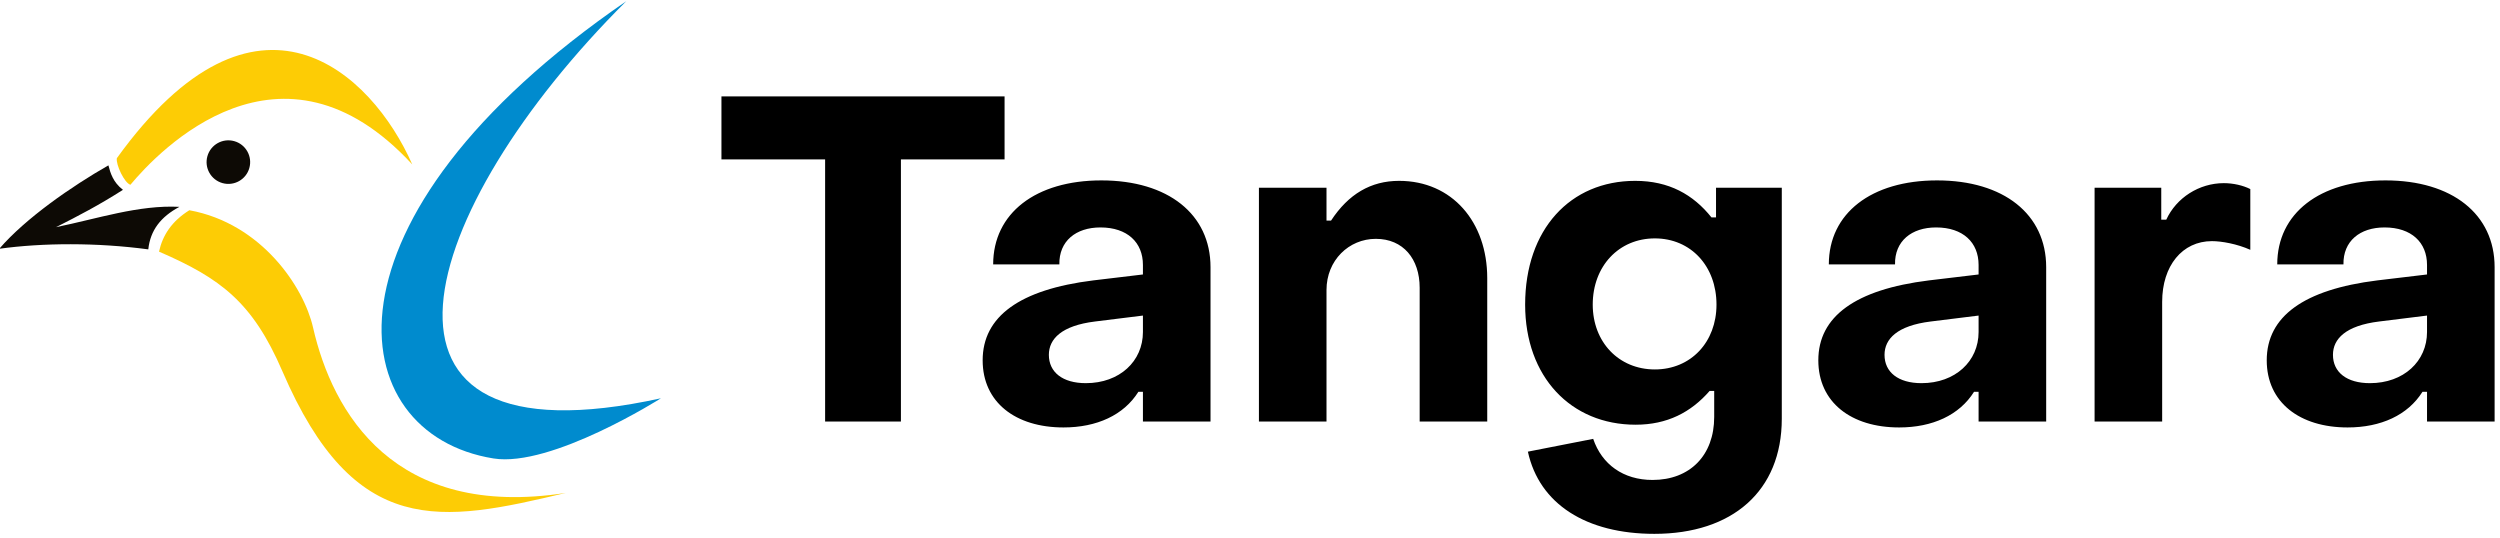
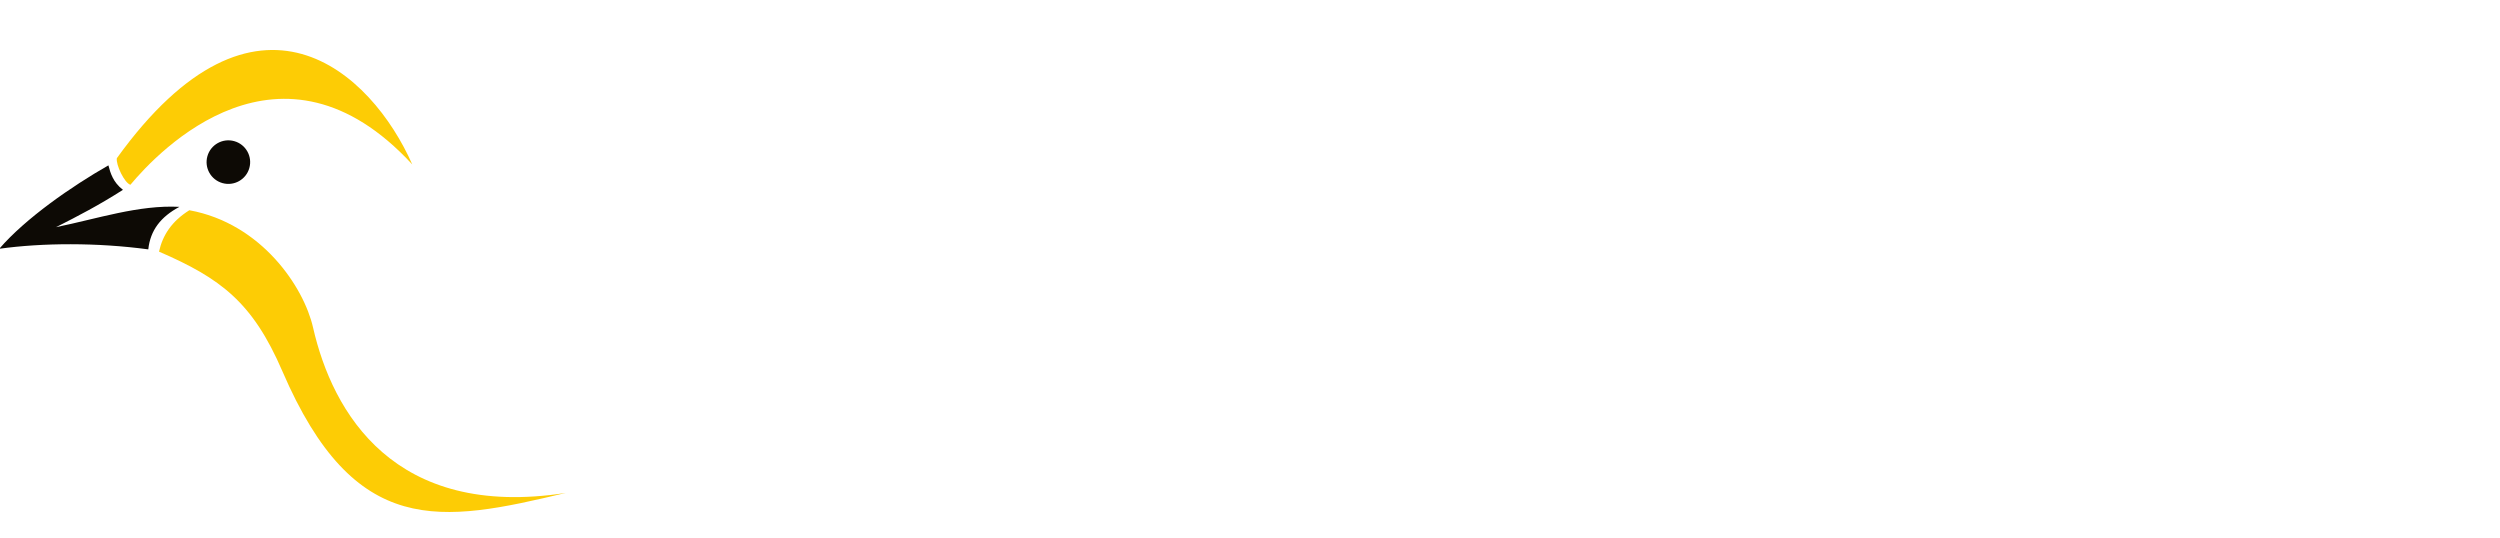
<svg xmlns="http://www.w3.org/2000/svg" width="100%" height="100%" viewBox="0 0 1390 299" version="1.1" xml:space="preserve" style="fill-rule:evenodd;clip-rule:evenodd;stroke-linejoin:round;stroke-miterlimit:2;">
  <g transform="matrix(1,0,0,1,-1225,-1080)">
    <g id="logo_default_RGB" transform="matrix(5.19,0,0,5.19,761.29,-921.933)">
      <g transform="matrix(0.186,0,0,0.186,-146.013,114.116)">
-         <path d="M1784.27,1703.06L1740.61,1703.06L1740.61,1552.09L1680.9,1552.09L1680.9,1515.79L1843.97,1515.79L1843.97,1552.09L1784.27,1552.09L1784.27,1703.06ZM1877.9,1706.48C1850.28,1706.48 1831.35,1692.01 1831.35,1667.81C1831.35,1642.57 1852.65,1627.05 1895,1621.79L1923.66,1618.37L1923.66,1612.85C1923.66,1599.96 1914.72,1591.28 1899.2,1591.28C1885,1591.28 1875.27,1599.17 1875.53,1612.58L1837.4,1612.58C1837.4,1583.12 1861.86,1564.19 1899.73,1564.19C1938.13,1564.19 1962.59,1583.65 1962.59,1614.16L1962.59,1703.06L1923.66,1703.06L1923.66,1685.96L1921.03,1685.96C1912.62,1699.38 1897.1,1706.48 1877.9,1706.48ZM1890.79,1680.97C1910.25,1680.97 1923.66,1668.34 1923.66,1651.51L1923.66,1642.04L1896.05,1645.46C1876.85,1647.83 1869.48,1655.45 1869.48,1664.66C1869.48,1674.65 1877.37,1680.97 1890.79,1680.97ZM2029.39,1703.06L1990.47,1703.06L1990.47,1568.4L2029.39,1568.4L2029.39,1587.33L2032.02,1587.33C2042.02,1572.08 2054.91,1564.45 2071.21,1564.45C2101.72,1564.45 2121.97,1588.12 2121.97,1620.47L2121.97,1703.06L2083.05,1703.06L2083.05,1626C2083.05,1609.43 2073.58,1597.85 2057.8,1597.85C2042.28,1597.85 2029.39,1610.22 2029.39,1627.31L2029.39,1703.06ZM2218.24,1767.76C2179.05,1767.76 2151.96,1750.66 2145.38,1720.42L2182.99,1713.05C2187.99,1727.78 2200.35,1736.72 2217.18,1736.72C2238.75,1736.72 2252.69,1722.52 2252.69,1700.43L2252.69,1685.44L2250.06,1685.44C2239.28,1697.8 2225.6,1704.9 2207.45,1704.9C2170.11,1704.9 2143.8,1677.28 2143.8,1635.73C2143.8,1592.33 2169.84,1564.45 2207.19,1564.45C2226.65,1564.45 2240.59,1572.34 2251.11,1585.49L2253.74,1585.49L2253.74,1568.4L2291.62,1568.4L2291.62,1701.48C2291.62,1743.04 2263.21,1767.76 2218.24,1767.76ZM2218.5,1673.07C2239.28,1673.07 2254.01,1657.29 2254.01,1635.73C2254.01,1613.63 2239.28,1597.59 2218.5,1597.59C2197.72,1597.59 2182.73,1613.63 2182.73,1635.73C2182.73,1657.29 2197.72,1673.07 2218.5,1673.07ZM2359.21,1706.48C2331.59,1706.48 2312.66,1692.01 2312.66,1667.81C2312.66,1642.57 2333.96,1627.05 2376.31,1621.79L2404.97,1618.37L2404.97,1612.85C2404.97,1599.96 2396.03,1591.28 2380.51,1591.28C2366.31,1591.28 2356.58,1599.17 2356.84,1612.58L2318.71,1612.58C2318.71,1583.12 2343.17,1564.19 2381.04,1564.19C2419.44,1564.19 2443.9,1583.65 2443.9,1614.16L2443.9,1703.06L2404.97,1703.06L2404.97,1685.96L2402.34,1685.96C2393.93,1699.38 2378.41,1706.48 2359.21,1706.48ZM2372.1,1680.97C2391.56,1680.97 2404.97,1668.34 2404.97,1651.51L2404.97,1642.04L2377.36,1645.46C2358.16,1647.83 2350.79,1655.45 2350.79,1664.66C2350.79,1674.65 2358.68,1680.97 2372.1,1680.97ZM2510.7,1703.06L2471.78,1703.06L2471.78,1568.4L2510.18,1568.4L2510.18,1586.81L2513.07,1586.81C2518.86,1574.18 2532.01,1565.77 2546.21,1565.77C2551.73,1565.77 2557.26,1567.08 2561.47,1569.18L2561.47,1604.17C2553.84,1600.75 2544.89,1599.17 2539.37,1599.17C2522.28,1599.17 2510.7,1613.37 2510.7,1634.15L2510.7,1703.06ZM2617.49,1706.48C2589.87,1706.48 2570.93,1692.01 2570.93,1667.81C2570.93,1642.57 2592.24,1627.05 2634.58,1621.79L2663.25,1618.37L2663.25,1612.85C2663.25,1599.96 2654.31,1591.28 2638.79,1591.28C2624.59,1591.28 2614.86,1599.17 2615.12,1612.58L2576.98,1612.58C2576.98,1583.12 2601.44,1564.19 2639.32,1564.19C2677.72,1564.19 2702.18,1583.65 2702.18,1614.16L2702.18,1703.06L2663.25,1703.06L2663.25,1685.96L2660.62,1685.96C2652.2,1699.38 2636.69,1706.48 2617.49,1706.48ZM2630.37,1680.97C2649.84,1680.97 2663.25,1668.34 2663.25,1651.51L2663.25,1642.04L2635.63,1645.46C2616.43,1647.83 2609.07,1655.45 2609.07,1664.66C2609.07,1674.65 2616.96,1680.97 2630.37,1680.97Z" />
-       </g>
+         </g>
      <g transform="matrix(-0.572,-0.162,-0.162,0.572,360.482,245.883)">
        <path d="M327.158,363.58C324.989,363.58 323.232,365.337 323.232,367.506C323.232,369.674 324.989,371.432 327.158,371.432C329.326,371.432 331.084,369.674 331.084,367.506C331.084,365.337 329.326,363.58 327.158,363.58" style="fill:rgb(13,10,5);" />
      </g>
      <g transform="matrix(0.297,0.515,0.515,-0.297,-142.982,287.621)">
-         <path d="M394.754,353.735C400.204,284.594 436.59,270.244 454.171,291.843C460.847,300.044 459.859,323.41 459.859,323.41C441.694,266.169 408.437,302.261 394.754,353.735" style="fill:rgb(0,139,206);" />
-       </g>
+         </g>
      <g transform="matrix(0.574,0.154,-0.154,0.574,-30.524,189.646)">
        <path d="M401.838,325.794C373.199,338.477 357.459,322.714 350.107,308.797C346.624,302.201 336.29,293.085 323.093,294.161C320.566,296.886 319.613,299.699 319.746,302.786C331.731,304.554 338.407,307.213 346.806,317.838C367.255,343.704 381.46,336.836 401.838,325.794Z" style="fill:rgb(253,204,5);" />
      </g>
      <g transform="matrix(0.574,0.154,-0.154,0.574,-13.65,126.671)">
        <path d="M308.075,398.192C308.19,399.361 310.533,402.135 311.677,402.186C315.033,394.932 330.303,366.814 359.803,385.481C348.431,371.341 323.361,357.866 308.075,398.192Z" style="fill:rgb(253,204,5);" />
      </g>
      <g transform="matrix(0.574,0.154,-0.154,0.574,-22.896,161.176)">
        <path d="M291.821,359.342C294.997,352.768 301.512,345.091 306.923,339.724C307.623,340.958 308.537,342.459 310.597,343.304C307.142,347.096 304.021,349.949 300.692,352.929C307.52,349.517 314.042,345.167 321.225,343.63C318.44,346.236 317.251,349.067 317.791,352.488C308.535,353.686 299.103,356.267 291.821,359.342" style="fill:rgb(13,10,5);" />
      </g>
    </g>
  </g>
</svg>